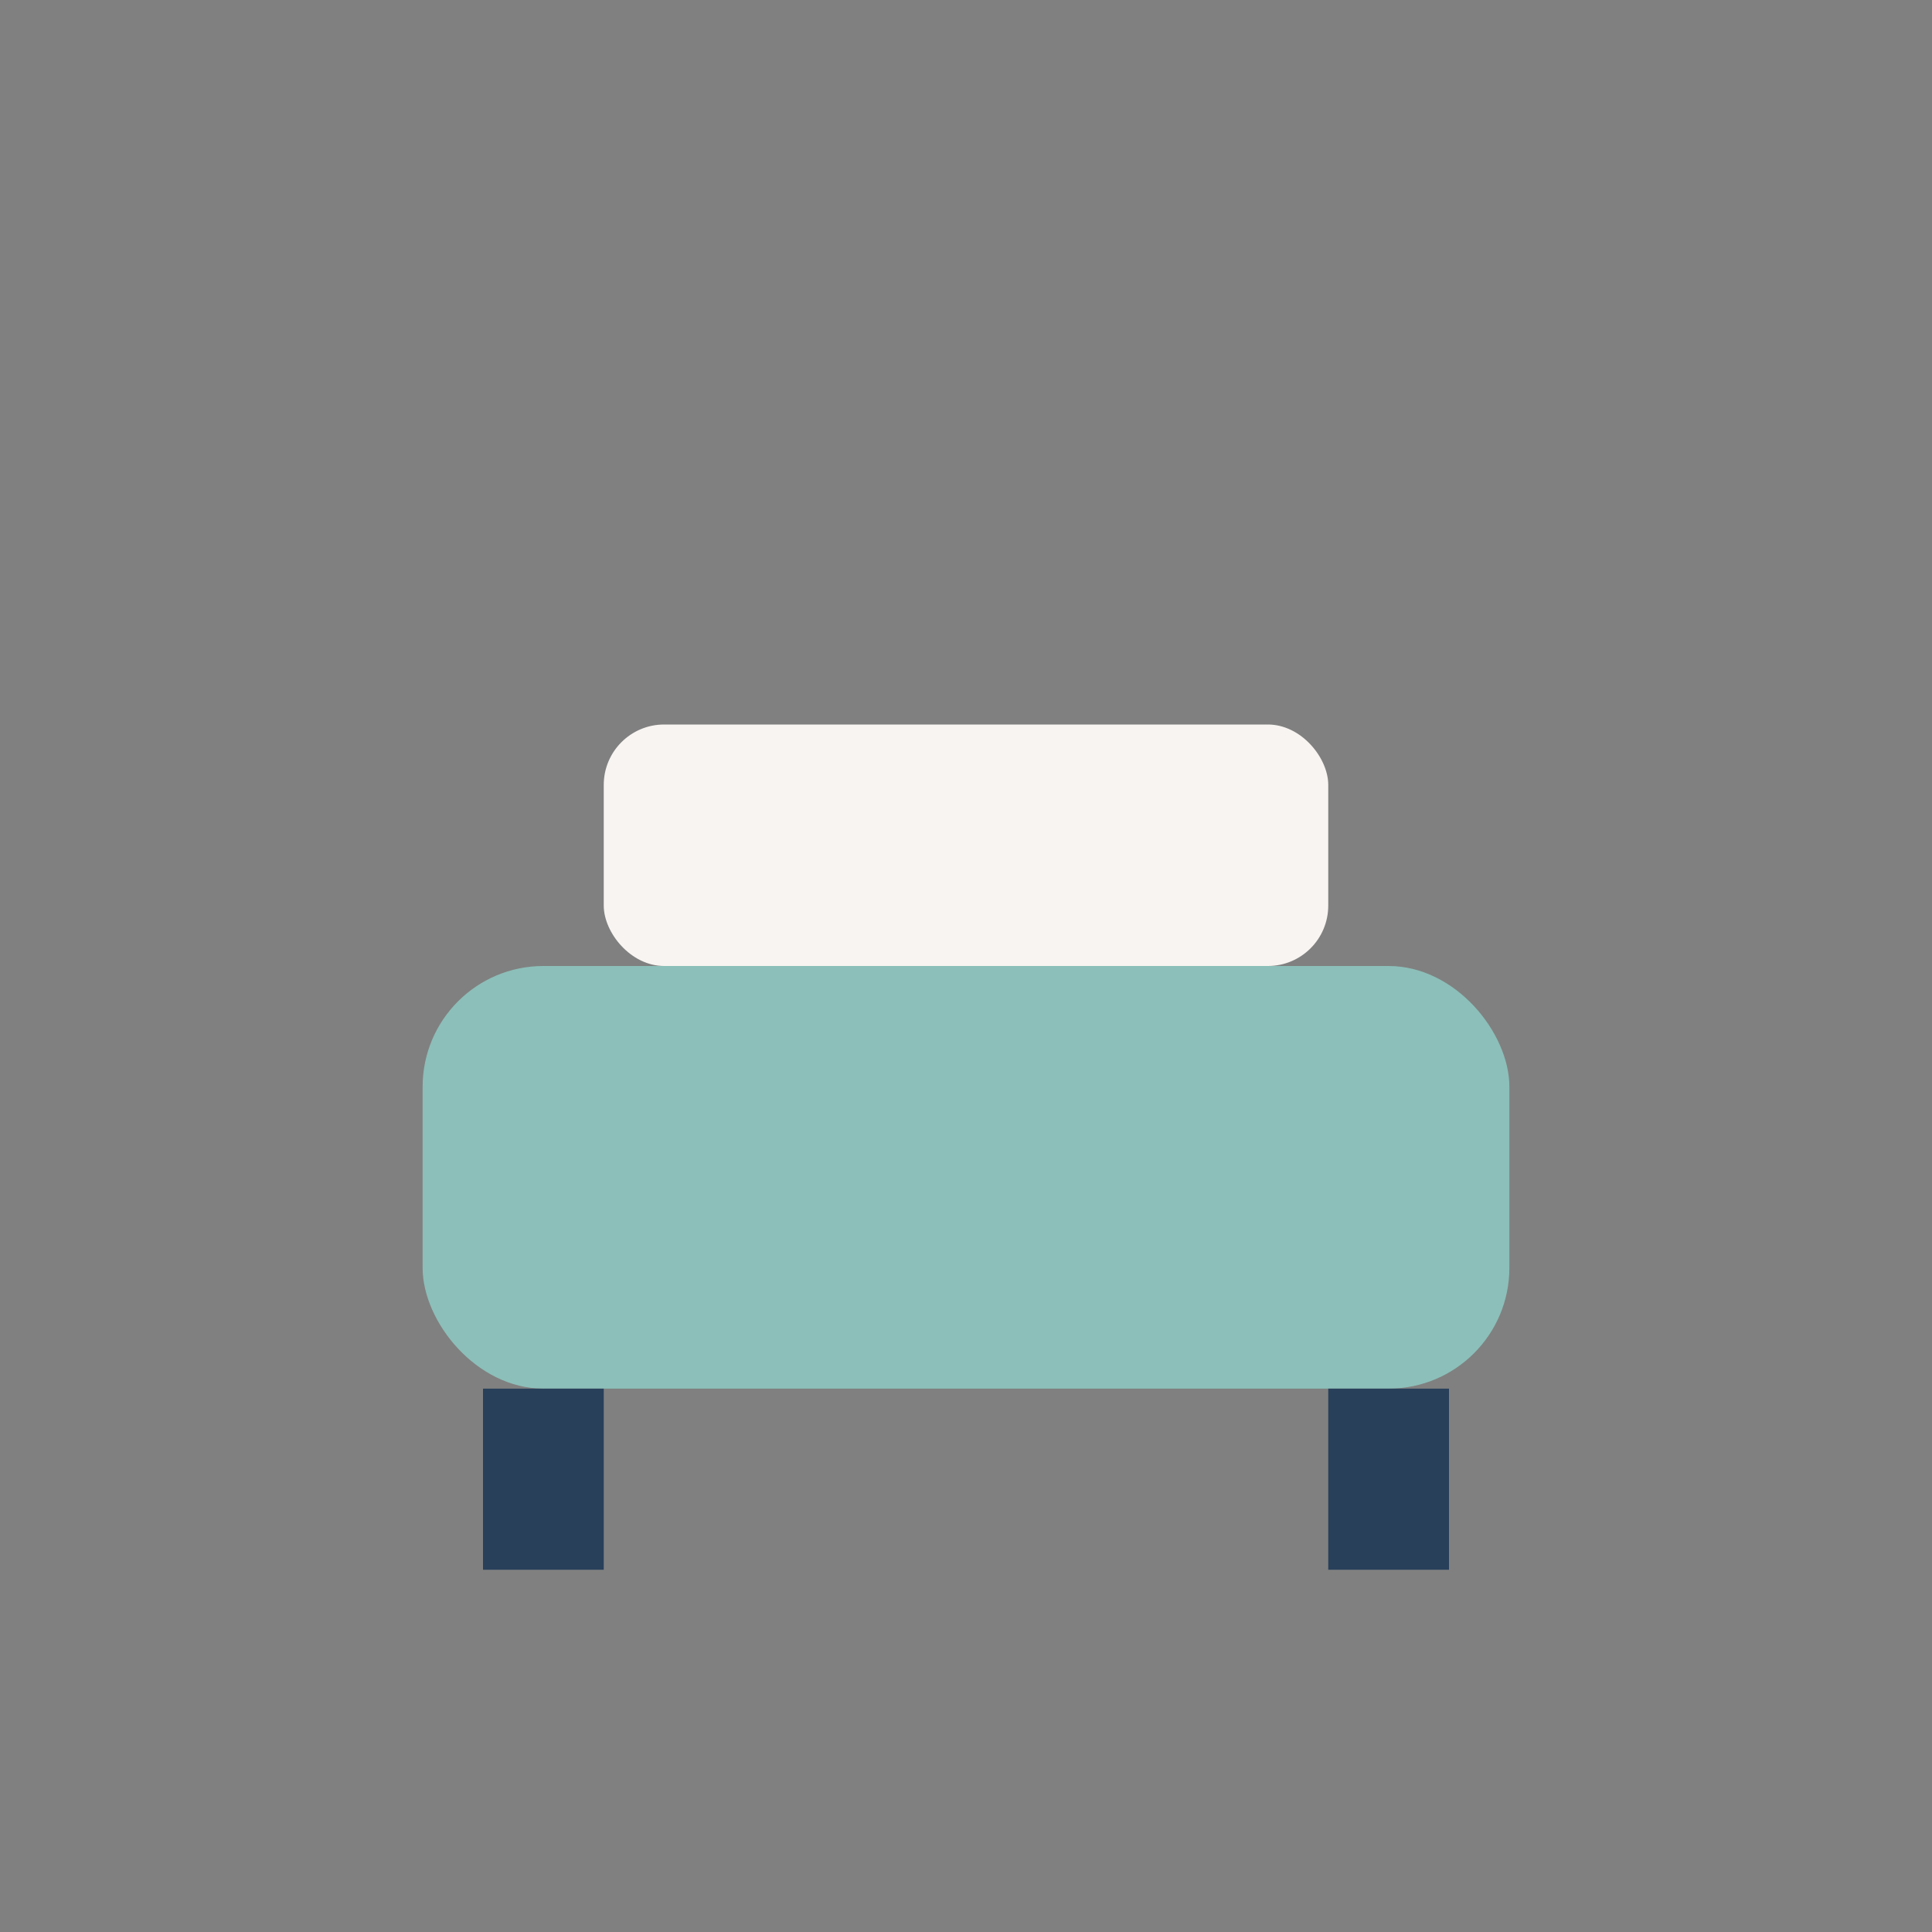
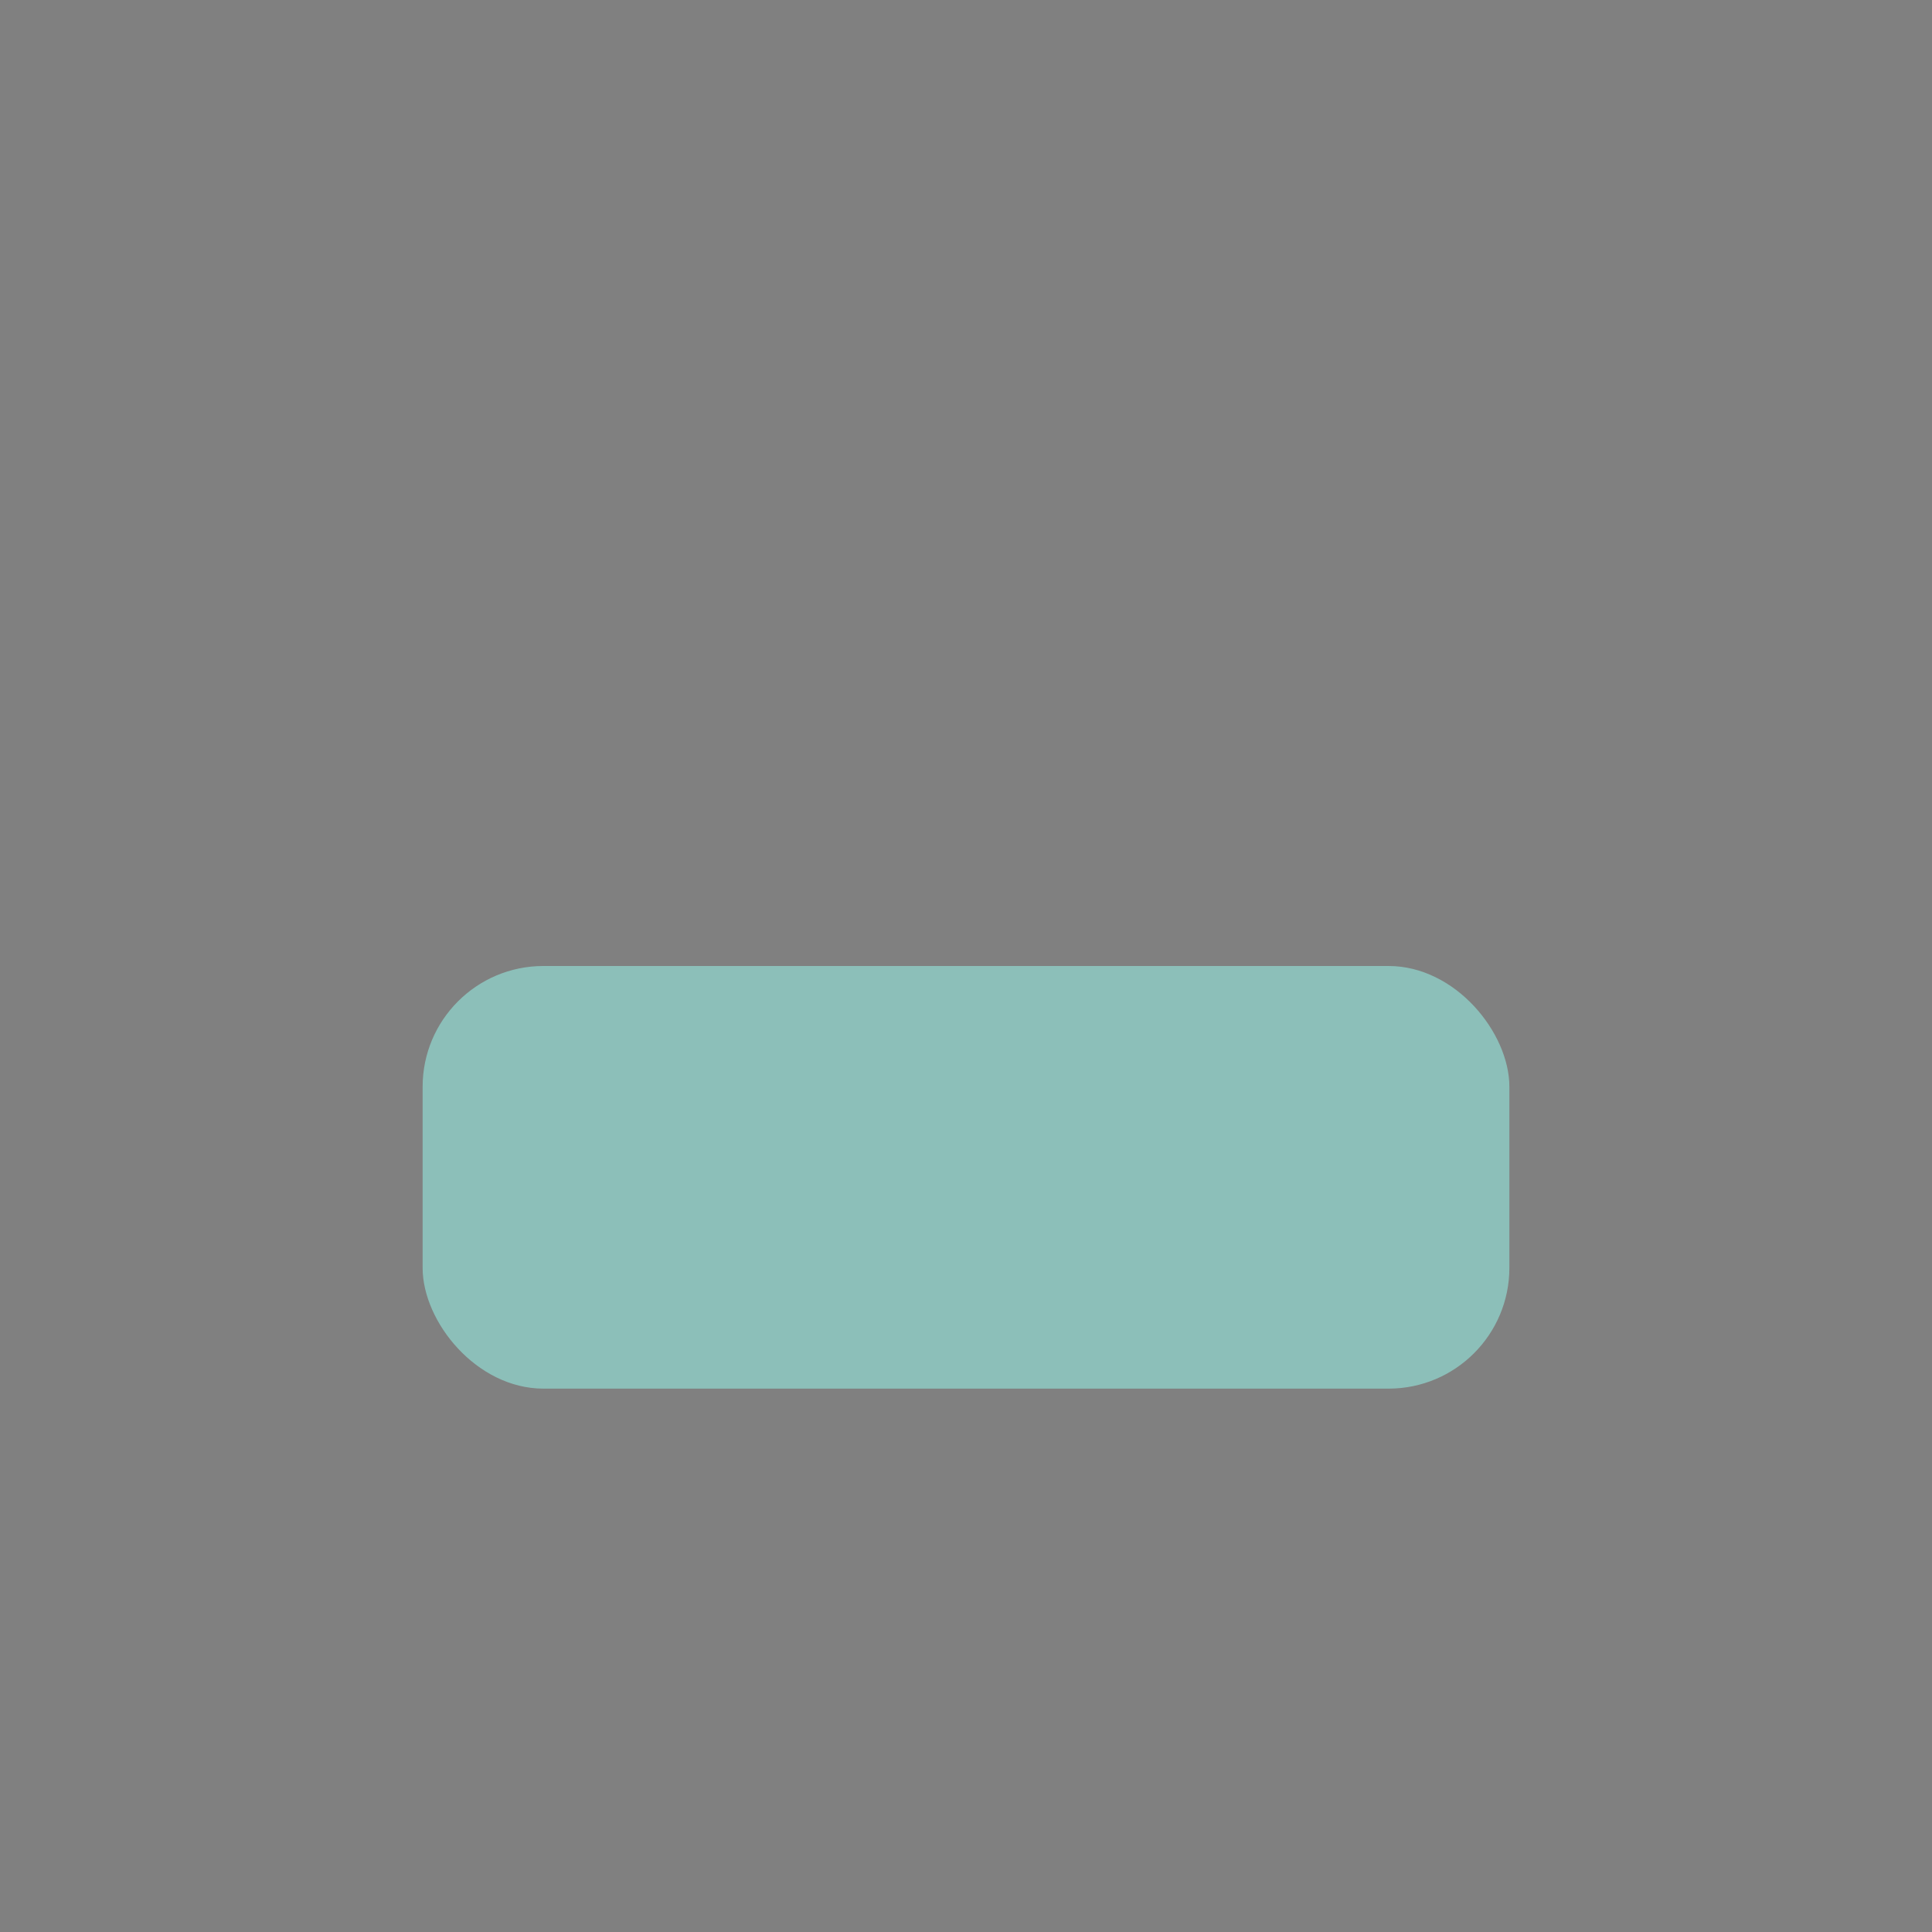
<svg xmlns="http://www.w3.org/2000/svg" width="32" height="32" viewBox="0 0 32 32">
  <rect x="0" y="0" width="32" height="32" fill="#808080" stroke="none" />
  <rect x="7" y="16" width="18" height="7" rx="2" fill="#8CBFB9" />
-   <rect x="10" y="12" width="12" height="4" rx="1" fill="#F7F4F1" />
-   <path d="M9 23v3M23 23v3" stroke="#29405B" stroke-width="2" />
</svg>